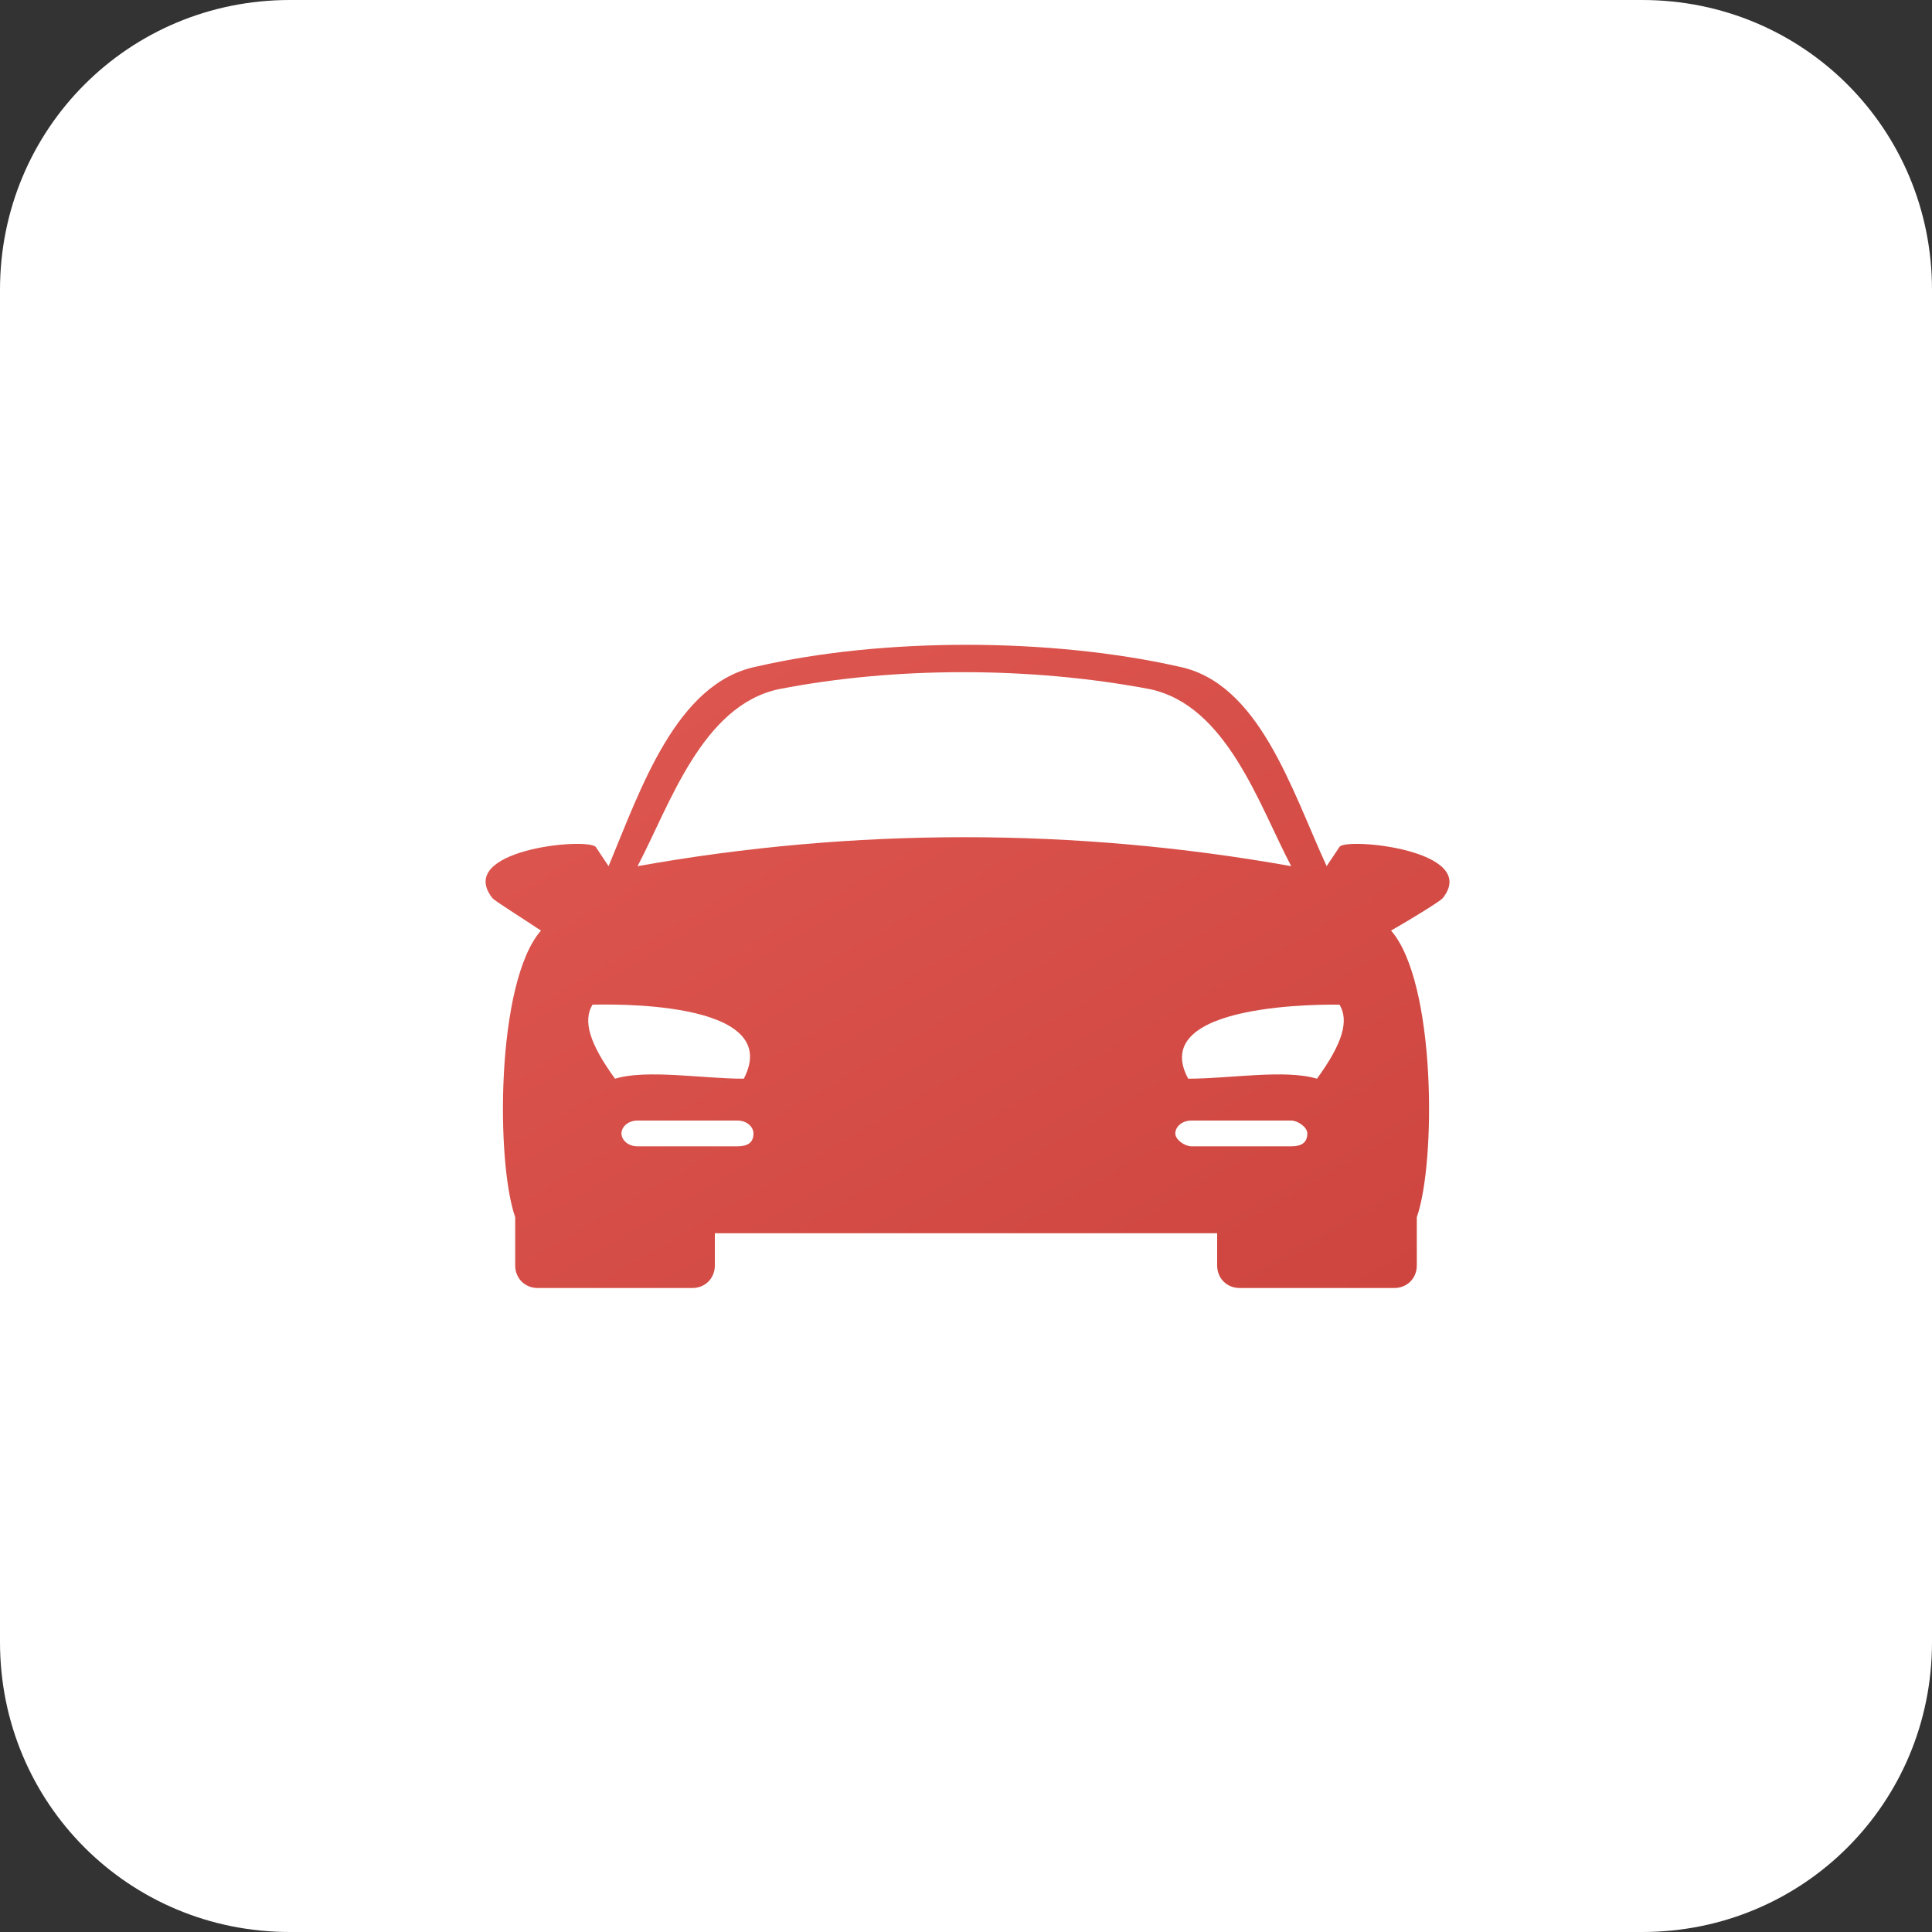
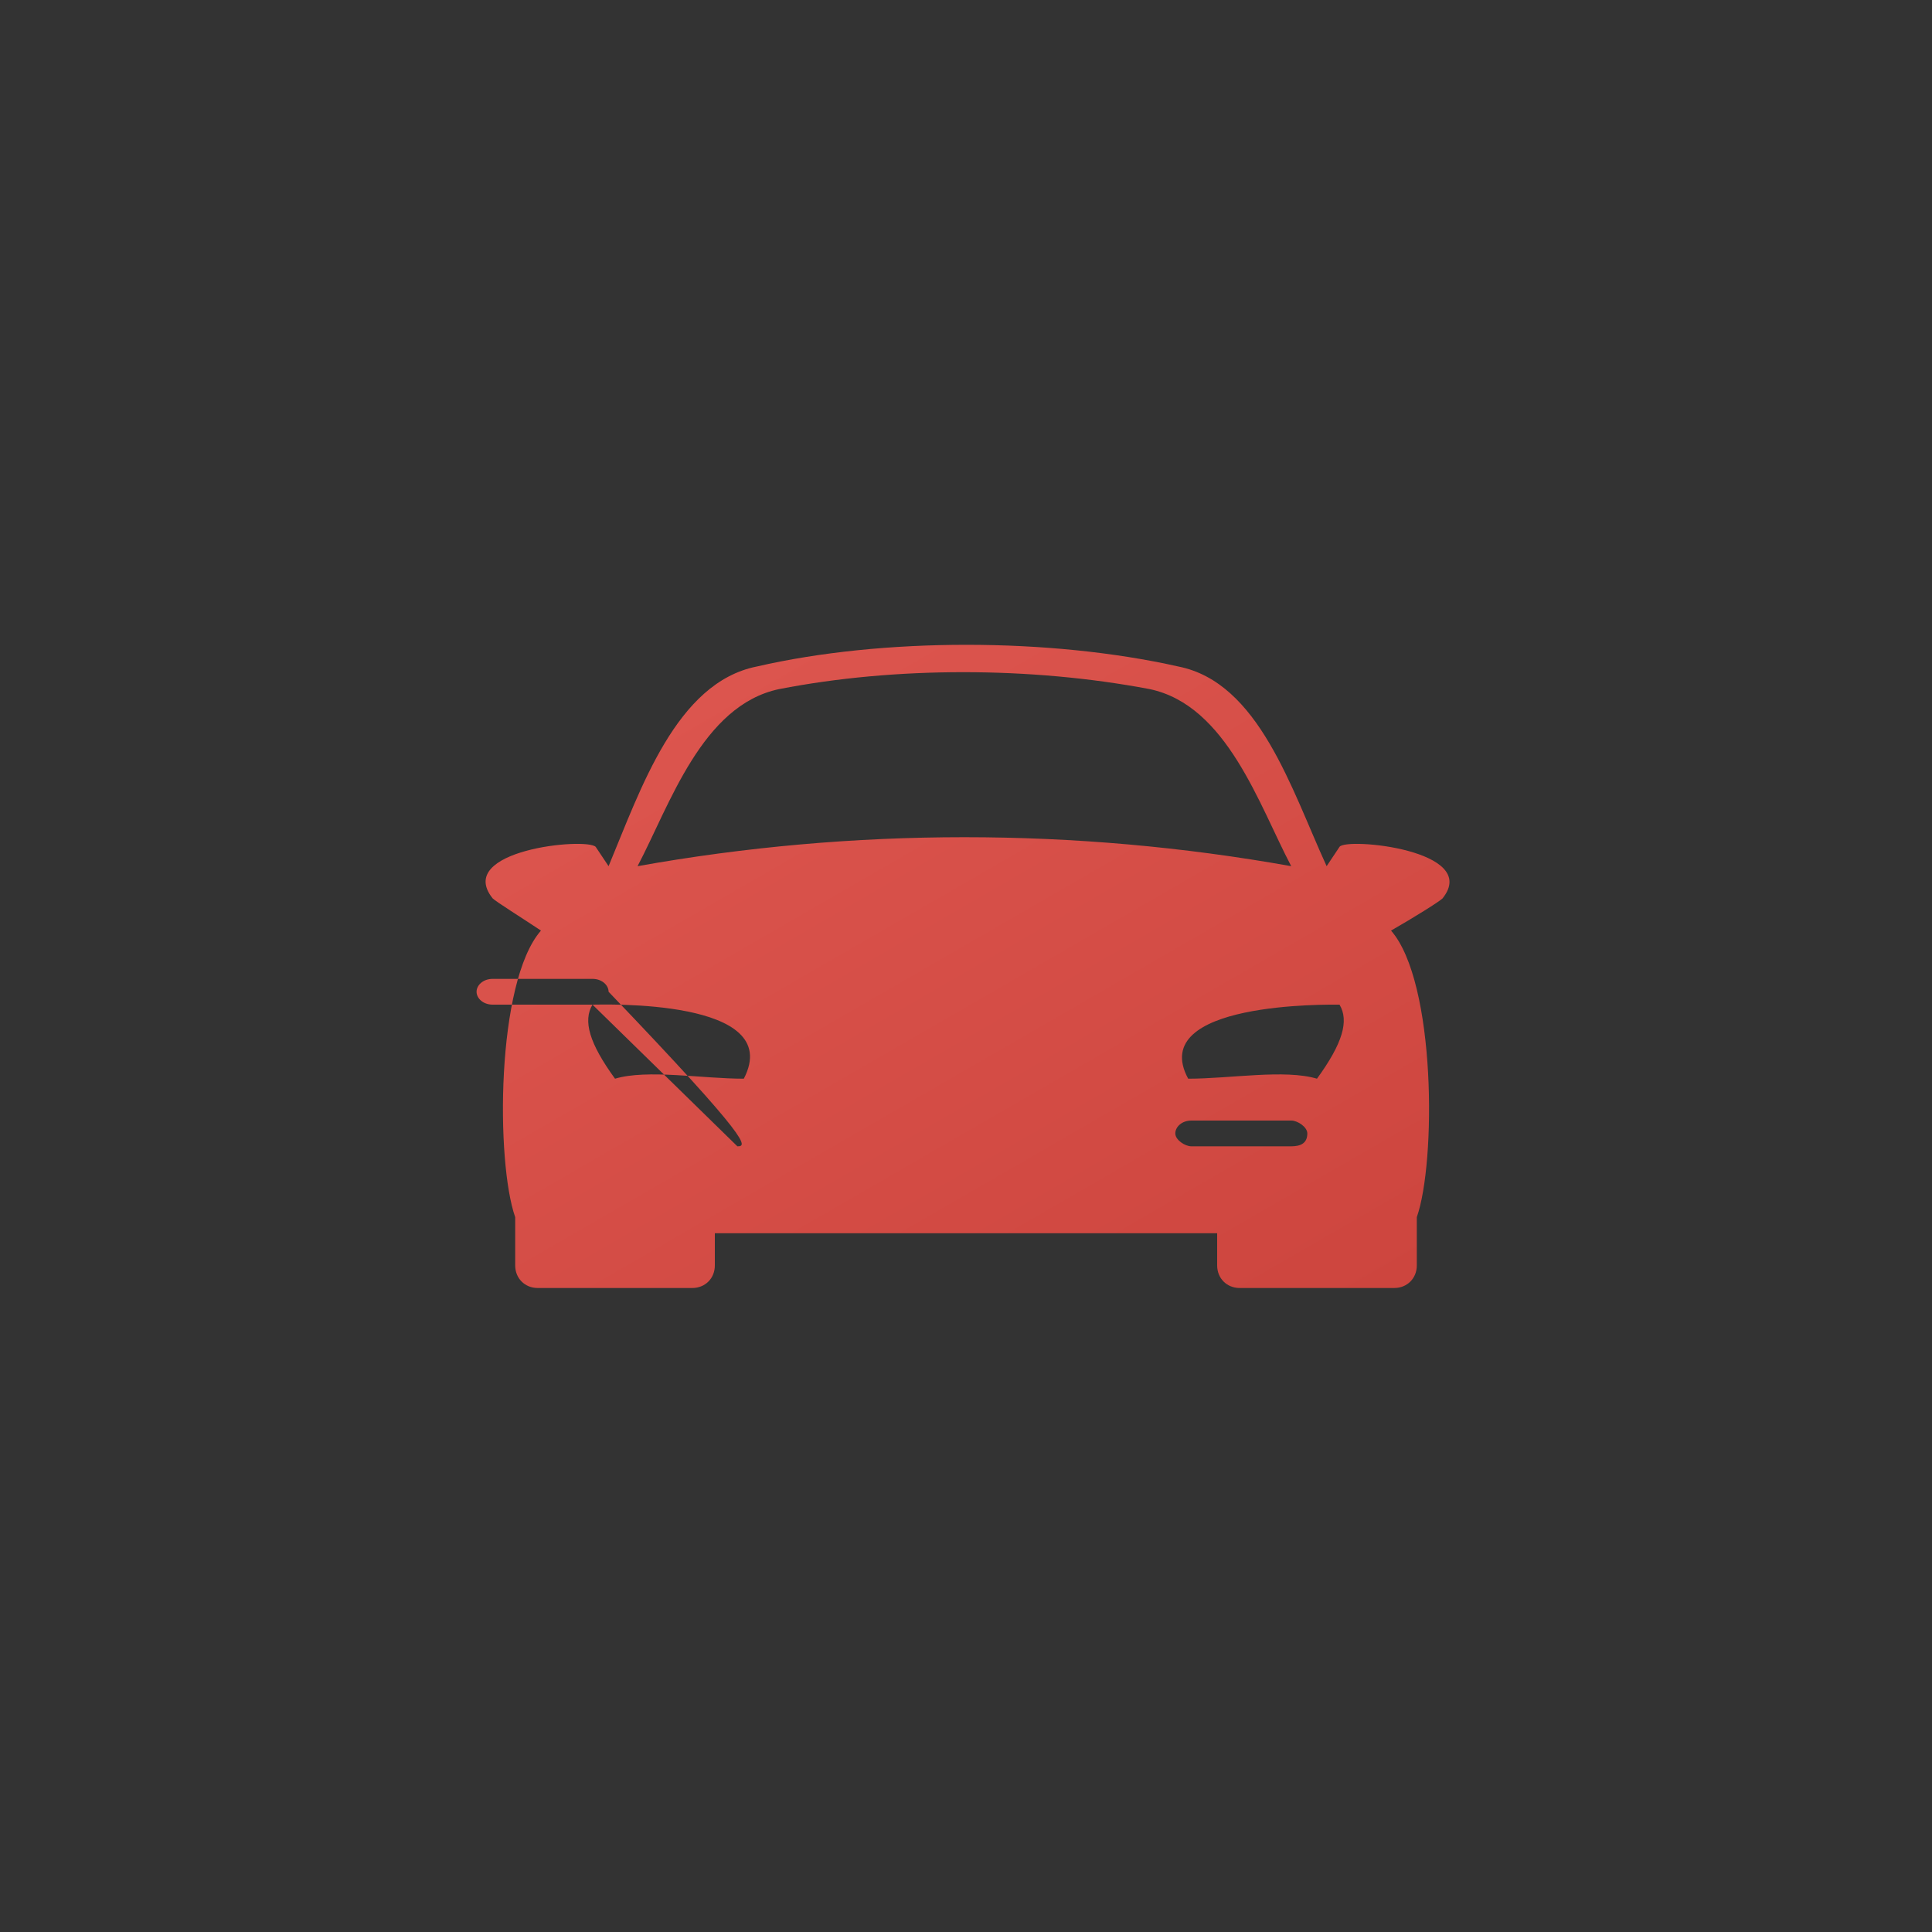
<svg xmlns="http://www.w3.org/2000/svg" version="1.1" id="Слой_1" x="0px" y="0px" viewBox="0 0 60 60" style="enable-background:new 0 0 60 60;" xml:space="preserve">
  <rect x="0" y="0" width="60" height="60" fill="#333333" stroke="none" />
  <style type="text/css">
	.st0{fill-rule:evenodd;clip-rule:evenodd;fill:#FFFFFF;}
	.st1{fill:url(#SVGID_1_);}
</style>
-   <path class="st0" d="M9,0h42c5,0,9,4,9,9v42c0,5-4,9-9,9H9c-5,0-9-4-9-9V9C0,4,4,0,9,0z" />
  <linearGradient id="SVGID_1_" gradientUnits="userSpaceOnUse" x1="36.624" y1="43.944" x2="23.186" y2="20.668">
    <stop offset="0" style="stop-color:#CD453E" />
    <stop offset="1" style="stop-color:#DC554E" />
  </linearGradient>
-   <path class="st1" d="M41.6,26.3l-0.4,0.6c-1.1-2.4-2.1-5.7-4.6-6.2c-4-0.9-9.2-0.9-13.1,0c-2.5,0.5-3.6,3.8-4.6,6.2l-0.4-0.6  c-0.3-0.3-4.4,0.1-3.2,1.6c0.1,0.1,0.9,0.6,1.5,1c-1.4,1.6-1.4,7.2-0.8,8.9v1.5c0,0.4,0.3,0.7,0.7,0.7h4.8c0.4,0,0.7-0.3,0.7-0.7v-1  h15.6v1c0,0.4,0.3,0.7,0.7,0.7h4.8c0.4,0,0.7-0.3,0.7-0.7l0-1.5c0.6-1.7,0.6-7.3-0.8-8.9c0.7-0.4,1.5-0.9,1.6-1  C46,26.4,41.8,26,41.6,26.3z M18.4,31.2c0.3,0,6-0.2,4.7,2.3c-1.3,0-3-0.3-4,0C18.3,32.4,18.1,31.7,18.4,31.2z M22.9,35.6h-3.1  c-0.3,0-0.5-0.2-0.5-0.4c0-0.2,0.2-0.4,0.5-0.4h3.1c0.3,0,0.5,0.2,0.5,0.4C23.4,35.5,23.2,35.6,22.9,35.6z M19.8,26.9  c1-1.9,2-5,4.4-5.5c3.6-0.7,7.8-0.7,11.5,0c2.4,0.5,3.4,3.6,4.4,5.5C33.4,25.7,26.5,25.7,19.8,26.9z M40.1,35.6h-3.1  c-0.2,0-0.5-0.2-0.5-0.4c0-0.2,0.2-0.4,0.5-0.4h3.1c0.2,0,0.5,0.2,0.5,0.4C40.6,35.5,40.4,35.6,40.1,35.6z M40.9,33.5  c-1-0.3-2.7,0-4,0c-1.3-2.4,4.4-2.3,4.7-2.3C41.9,31.7,41.7,32.4,40.9,33.5z" />
+   <path class="st1" d="M41.6,26.3l-0.4,0.6c-1.1-2.4-2.1-5.7-4.6-6.2c-4-0.9-9.2-0.9-13.1,0c-2.5,0.5-3.6,3.8-4.6,6.2l-0.4-0.6  c-0.3-0.3-4.4,0.1-3.2,1.6c0.1,0.1,0.9,0.6,1.5,1c-1.4,1.6-1.4,7.2-0.8,8.9v1.5c0,0.4,0.3,0.7,0.7,0.7h4.8c0.4,0,0.7-0.3,0.7-0.7v-1  h15.6v1c0,0.4,0.3,0.7,0.7,0.7h4.8c0.4,0,0.7-0.3,0.7-0.7l0-1.5c0.6-1.7,0.6-7.3-0.8-8.9c0.7-0.4,1.5-0.9,1.6-1  C46,26.4,41.8,26,41.6,26.3z M18.4,31.2c0.3,0,6-0.2,4.7,2.3c-1.3,0-3-0.3-4,0C18.3,32.4,18.1,31.7,18.4,31.2z h-3.1  c-0.3,0-0.5-0.2-0.5-0.4c0-0.2,0.2-0.4,0.5-0.4h3.1c0.3,0,0.5,0.2,0.5,0.4C23.4,35.5,23.2,35.6,22.9,35.6z M19.8,26.9  c1-1.9,2-5,4.4-5.5c3.6-0.7,7.8-0.7,11.5,0c2.4,0.5,3.4,3.6,4.4,5.5C33.4,25.7,26.5,25.7,19.8,26.9z M40.1,35.6h-3.1  c-0.2,0-0.5-0.2-0.5-0.4c0-0.2,0.2-0.4,0.5-0.4h3.1c0.2,0,0.5,0.2,0.5,0.4C40.6,35.5,40.4,35.6,40.1,35.6z M40.9,33.5  c-1-0.3-2.7,0-4,0c-1.3-2.4,4.4-2.3,4.7-2.3C41.9,31.7,41.7,32.4,40.9,33.5z" />
</svg>